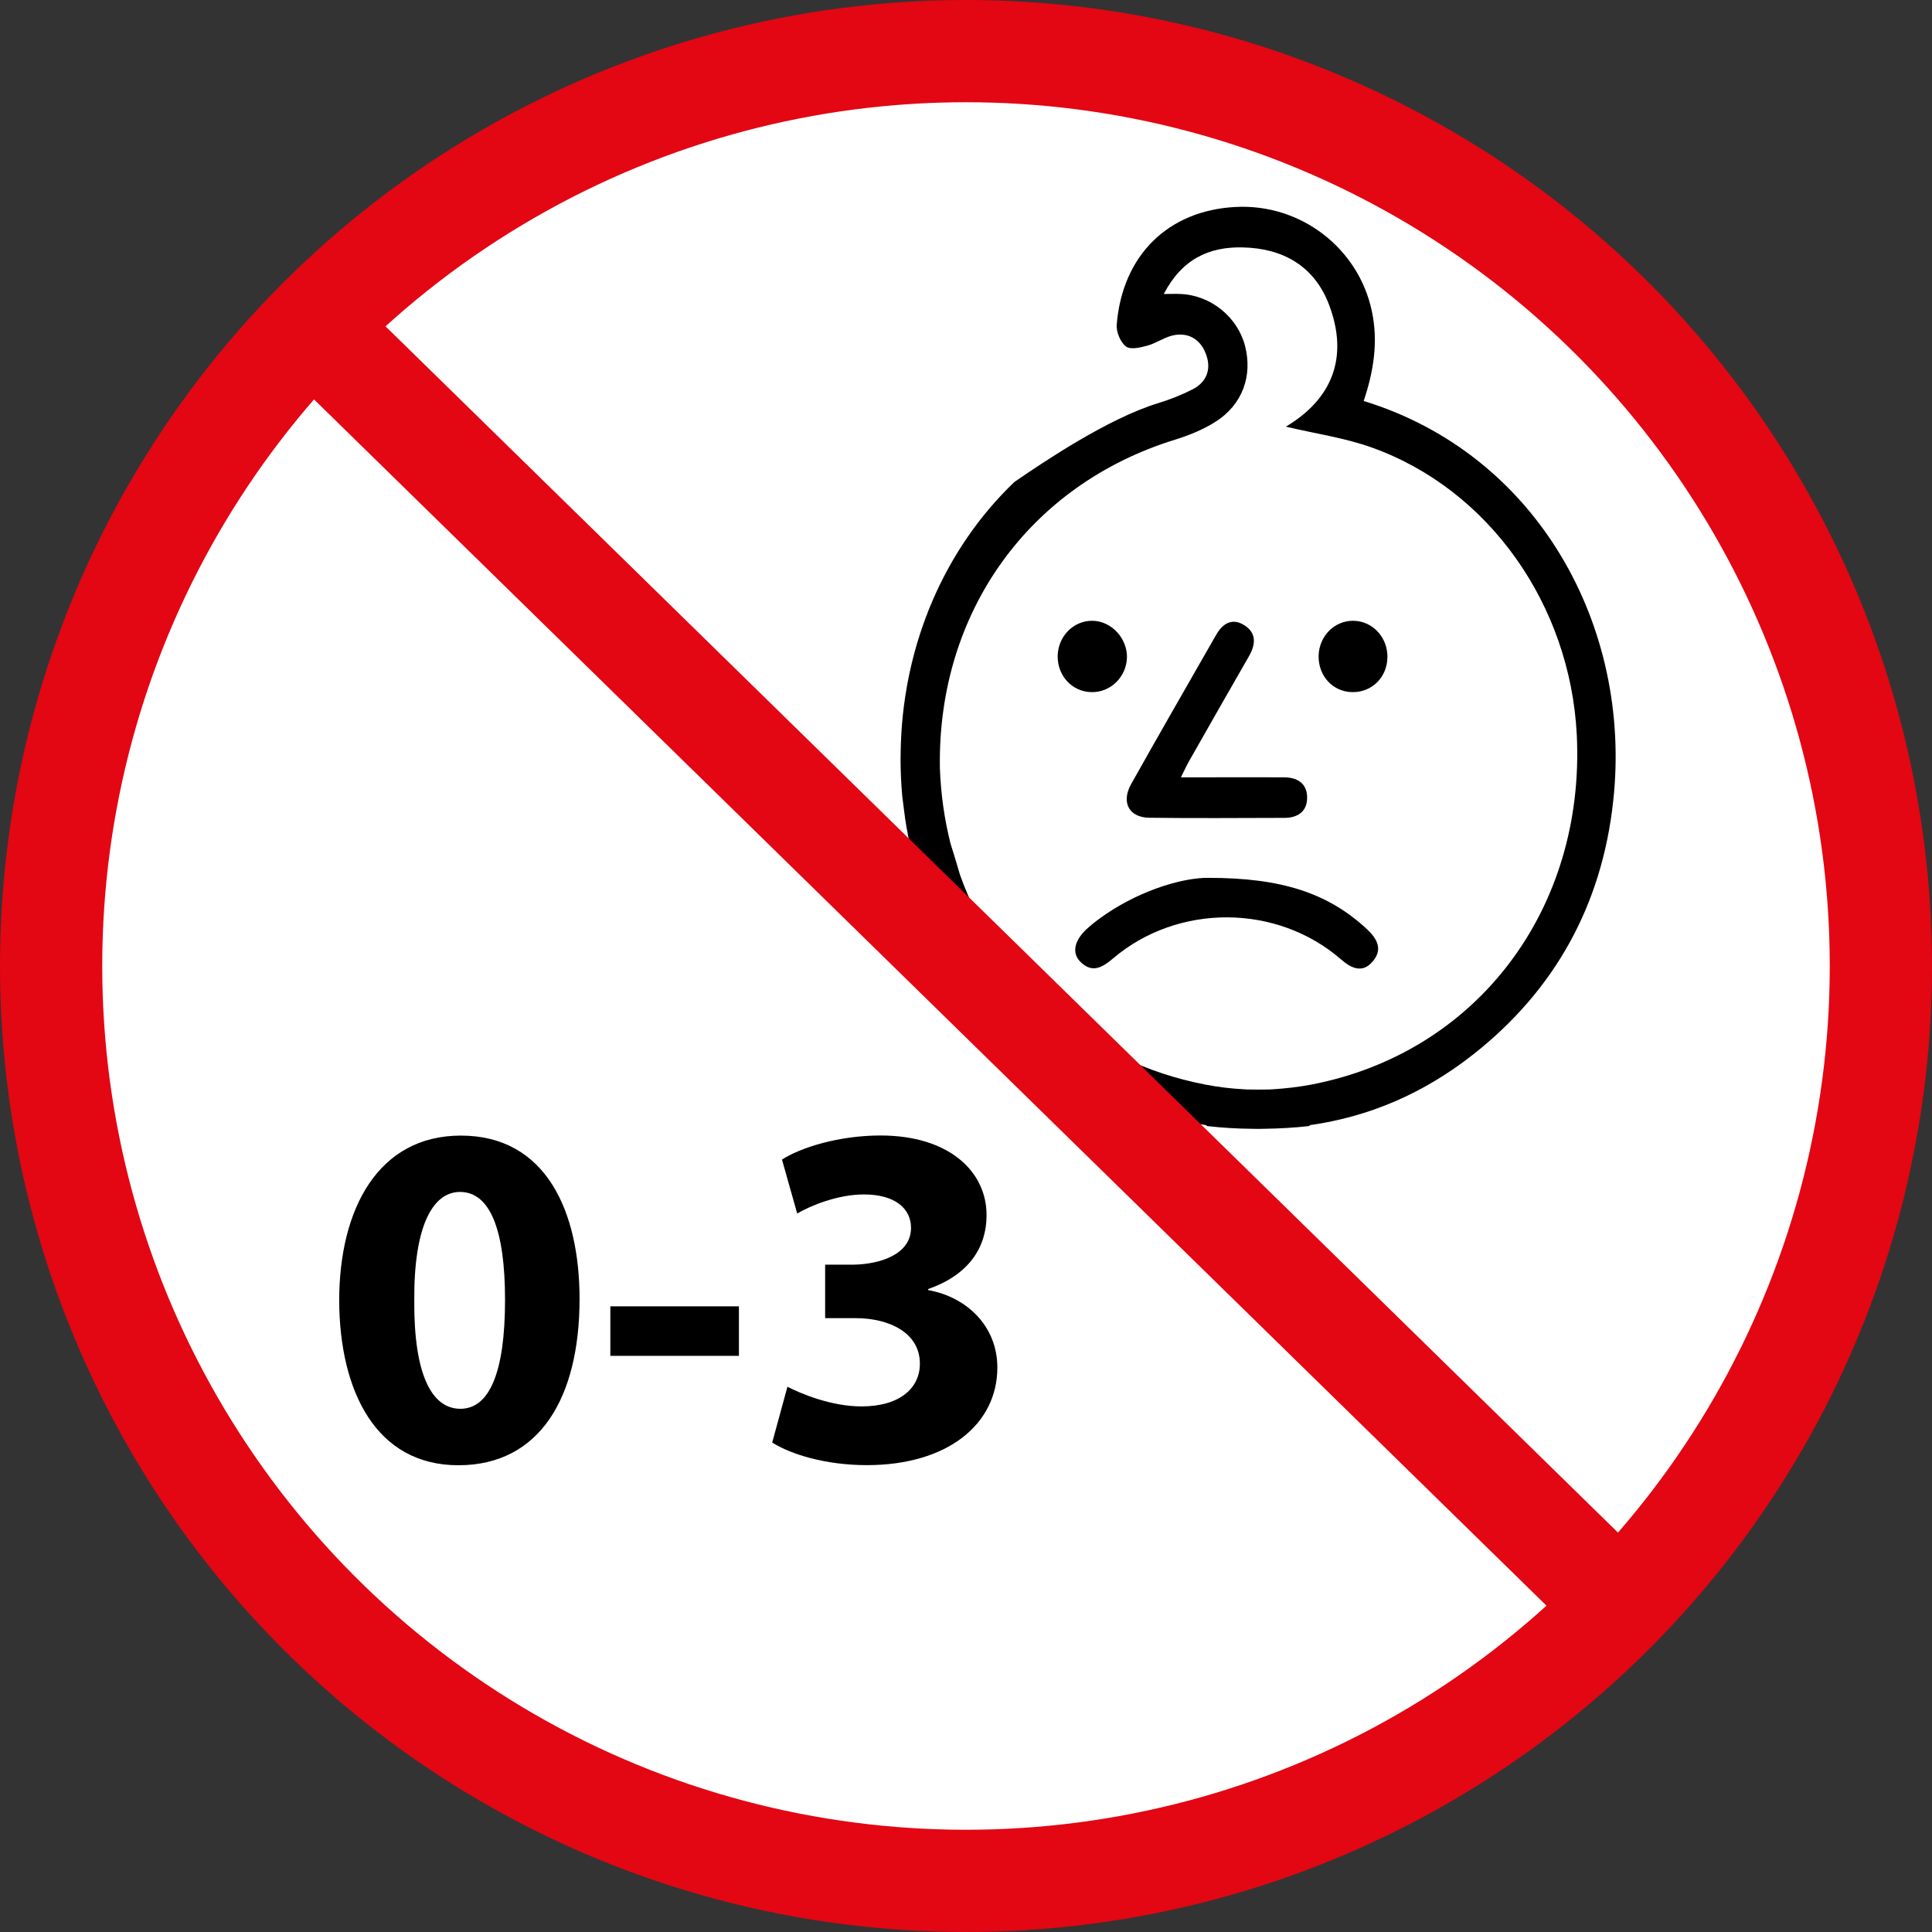
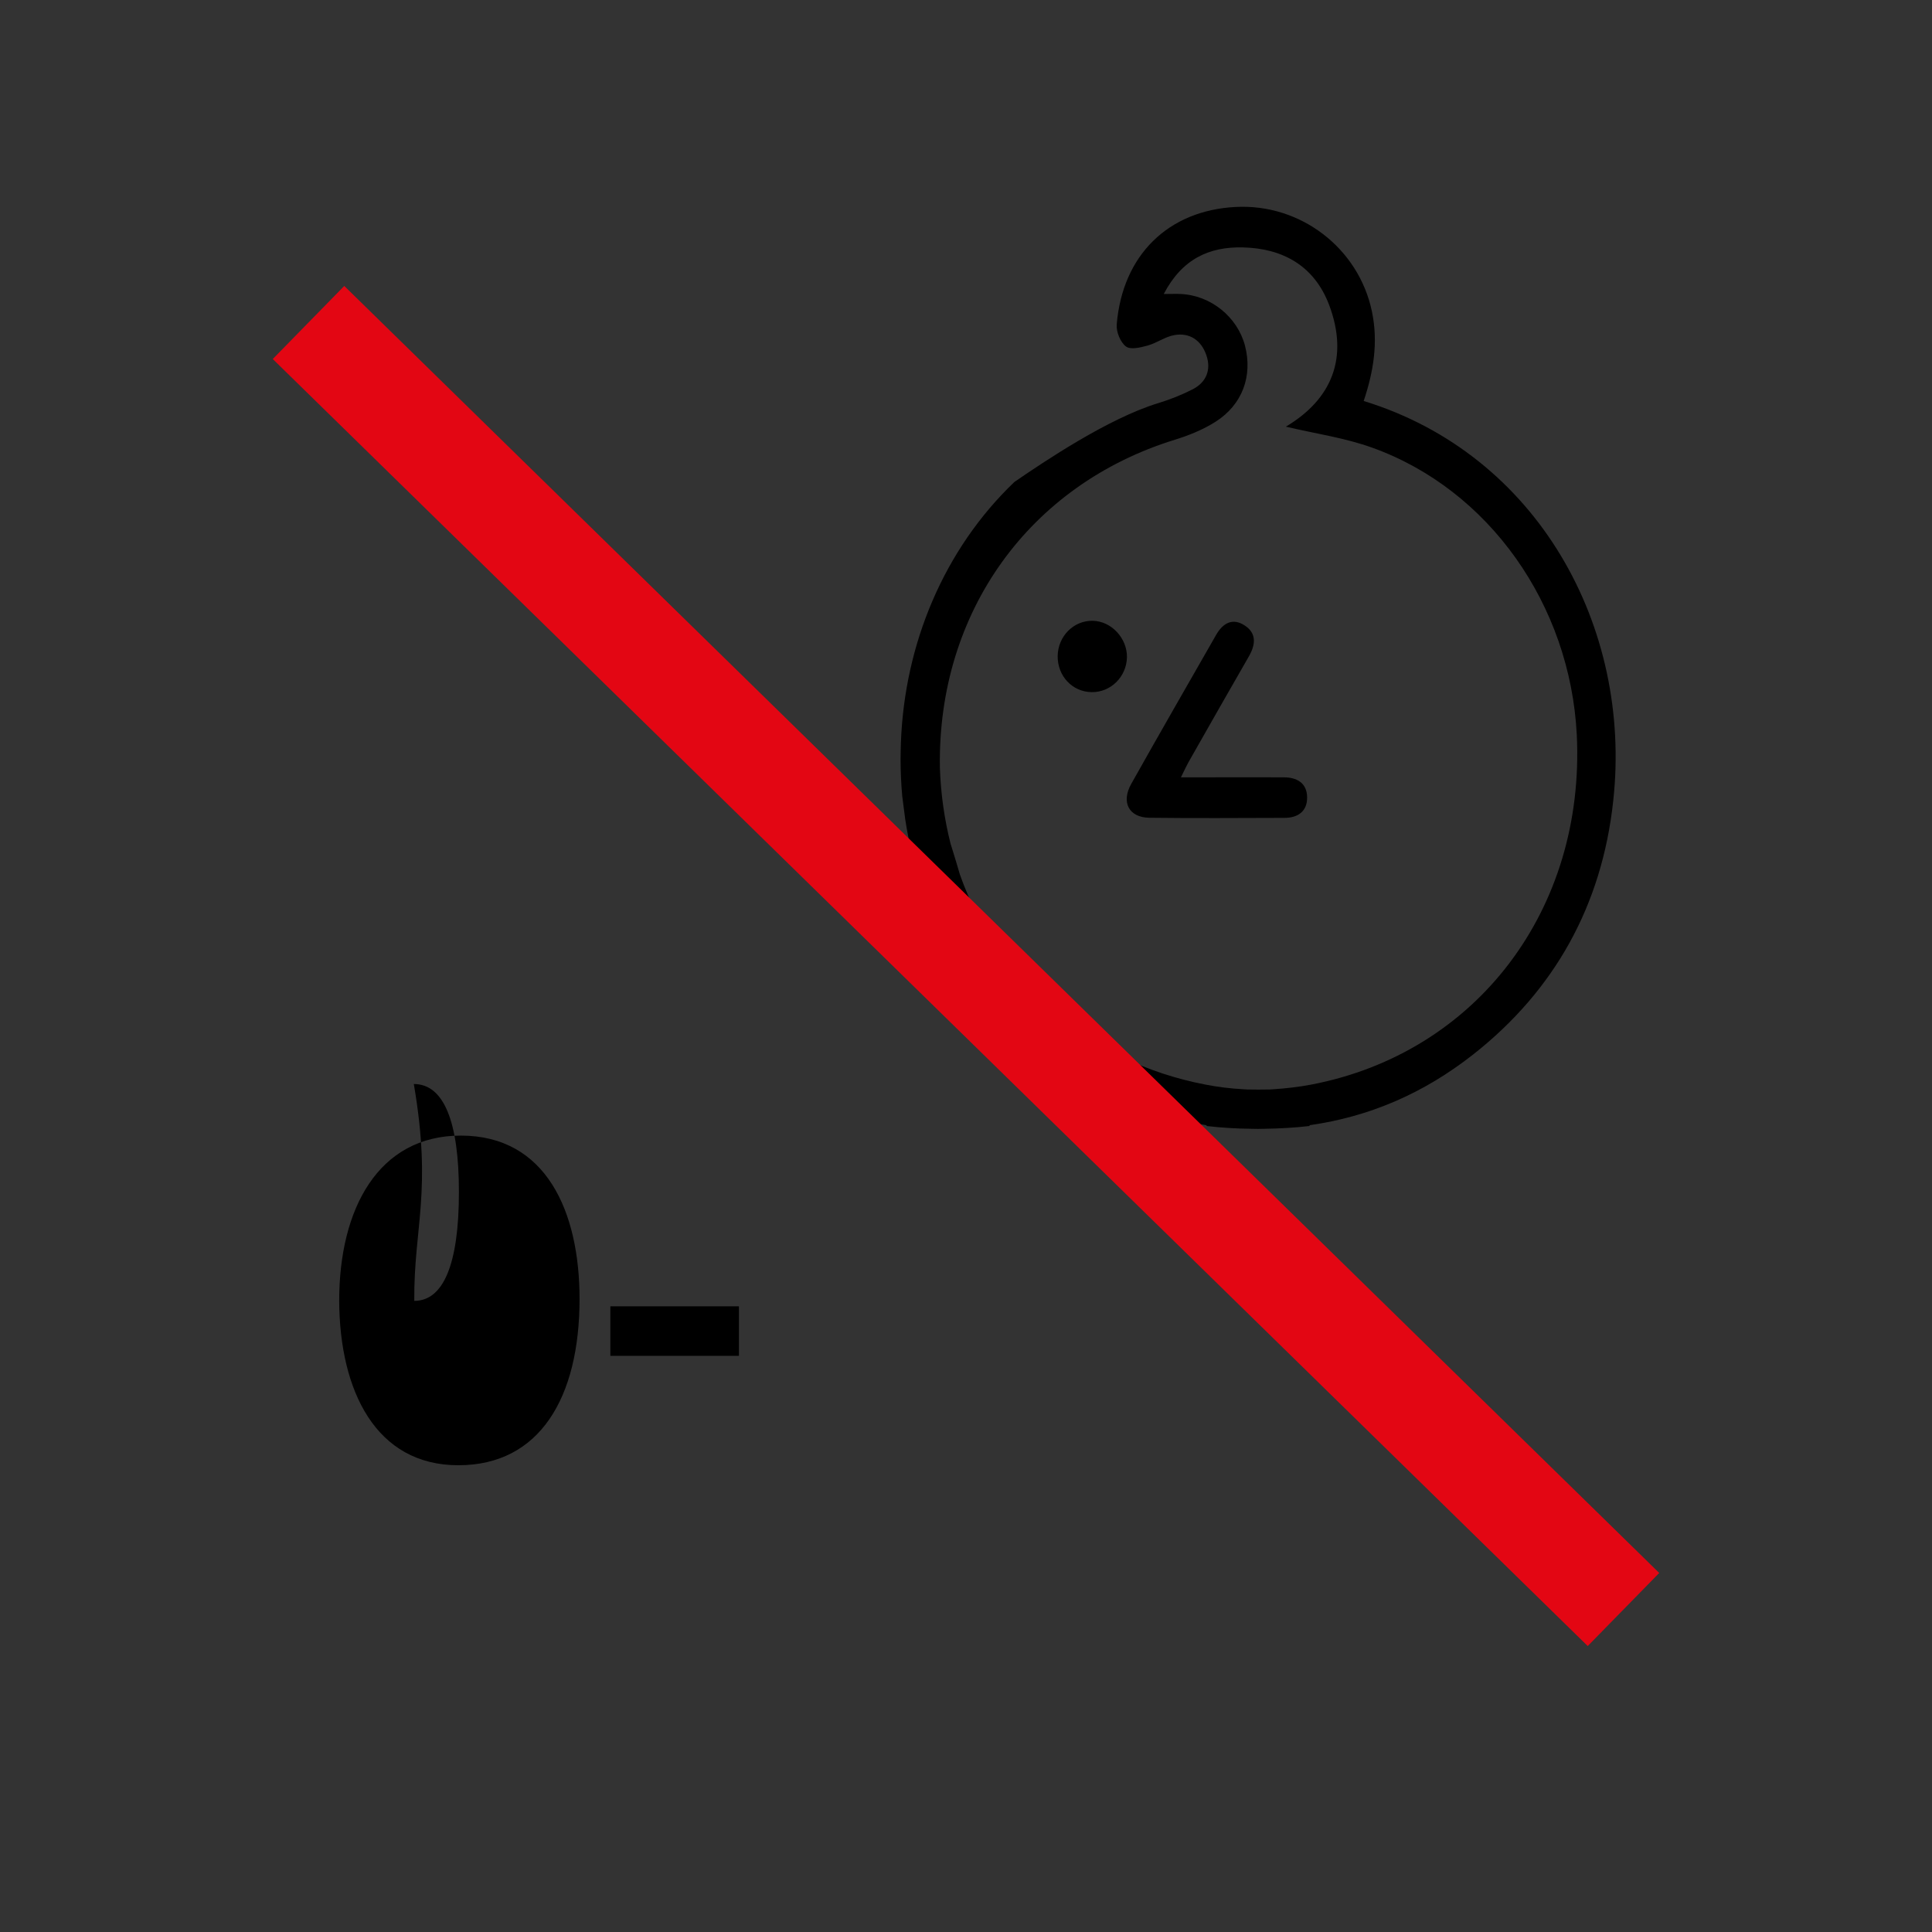
<svg xmlns="http://www.w3.org/2000/svg" version="1.1" id="Laag_1" x="0px" y="0px" viewBox="0 0 170.08 170.08" style="enable-background:new 0 0 170.08 170.08;" xml:space="preserve">
  <rect x="0" y="0" width="170.08" height="170.08" fill="#333333" stroke="none" />
  <style type="text/css">
	.st0{fill:#FFFFFF;stroke:#E30613;stroke-width:9;stroke-miterlimit:10;}
	.st1{display:none;fill:none;stroke:#000000;stroke-width:5;}
	.st2{fill:none;stroke:#E30613;stroke-width:9;stroke-miterlimit:10;}
</style>
-   <circle class="st0" cx="85.04" cy="85.04" r="80.54" />
-   <path class="st1" d="M85.04,85.04l39.12,22.13 M108.53,114.46V98.33l14.38-7.81 M85.04,85.04l38.73-22.81 M122.26,79.41l-13.96-8.06  l0.43-16.36 M85.04,85.04L84.65,40.1 M98.77,49.99l-13.96,8.06L70.85,49.5 M85.04,85.04L45.92,62.91 M61.55,55.63l0,16.12  l-14.39,7.8 M85.04,85.04l-38.73,22.81 M47.82,90.68l13.97,8.06l-0.43,16.36 M85.04,85.04l0.39,44.95 M71.31,120.09l13.96-8.06  l13.96,8.56" />
  <g>
    <path d="M120.05,35.3c0.86-2.57,1.3-5.17,0.72-7.9c-1.17-5.56-6.28-9.49-12.01-9.18c-5.92,0.31-9.94,4.24-10.45,10.33   c-0.06,0.65,0.32,1.58,0.81,1.95c0.41,0.31,1.29,0.09,1.91-0.08c0.8-0.22,1.54-0.78,2.35-0.92c1.34-0.24,2.37,0.45,2.82,1.77   c0.45,1.3-0.02,2.39-1.2,3c-0.98,0.5-2.02,0.91-3.07,1.23c-4.38,1.34-10.01,5.13-12.63,6.93c-6.17,5.9-9.67,14.21-9.99,22.95   c-0.01,0.25-0.02,0.5-0.02,0.74c0,0.23-0.01,0.46-0.01,0.69c0,1.09,0.05,2.19,0.15,3.3c0.04,0.34,0.26,2.01,0.26,2.01   c1.29,8.48,5.4,15.42,12.11,20.7c4.4,3.47,9.19,5.49,14.38,6.23l0.07,0.08c1.32,0.15,2.62,0.23,3.9,0.24c0.2,0,0.4,0,0.6,0.01   c0.2,0,0.4,0,0.6-0.01c1.28-0.02,2.58-0.09,3.9-0.24l0.07-0.08c5.19-0.74,9.97-2.76,14.38-6.23c7.14-5.62,11.33-13.11,12.32-22.33   C143.69,55.21,135.4,40.01,120.05,35.3z M115.44,95.48c-1.12,0.21-2.23,0.34-3.34,0.41c-0.11,0.01-0.22,0.02-0.33,0.02   c-0.33,0.01-0.66,0.01-0.99,0.01c-0.33,0-0.66,0-0.99-0.01c-0.11,0-0.22-0.01-0.33-0.02c-1.11-0.06-2.22-0.19-3.34-0.41   c-10.42-2-18.27-9.03-21.62-18.5c0,0-0.37-1.29-0.82-2.71c-0.54-2.14-0.86-4.37-0.94-6.69c0-0.03,0-0.06,0-0.09   c0-0.01,0-0.02,0-0.02c-0.18-13.54,7.82-24.78,20.69-28.76c1.23-0.38,2.47-0.88,3.56-1.57c2.39-1.51,3.3-4.05,2.61-6.71   c-0.67-2.54-3.02-4.44-5.68-4.55c-0.39-0.02-0.79,0-1.47,0c1.61-3.08,3.99-4.17,6.96-4.1c3.53,0.08,6.3,1.63,7.6,5.07   c1.74,4.63,0.25,8.29-3.81,10.71c2.61,0.62,5.19,0.98,7.6,1.85c10.28,3.69,17.43,13.83,18.01,25.28   C139.56,80.05,130.01,92.68,115.44,95.48z" />
    <path d="M101.19,71.99c3.97,0.05,7.92,0.02,11.88,0.01c1.16,0,2.02-0.55,2-1.82c-0.02-1.28-0.93-1.75-2.07-1.75   c-2.35-0.01-4.71,0-7.08,0c-0.57,0-1.16,0-1.96,0c0.33-0.67,0.54-1.12,0.79-1.55c1.73-3.04,3.45-6.08,5.2-9.11   c0.59-1.03,0.68-2.03-0.38-2.71c-1.05-0.69-1.91-0.22-2.51,0.83c-2.5,4.37-5.01,8.73-7.48,13.13   C98.68,70.63,99.38,71.97,101.19,71.99z" />
-     <path d="M120.36,81.82c-3.45-3.22-7.57-4.54-13.97-4.54c-2.07-0.03-5.7,0.95-8.99,3.16c-0.54,0.37-1.08,0.76-1.57,1.2   c-1.23,1.05-1.53,2.21-0.73,3.02c1.04,1.05,1.95,0.51,2.89-0.29c5.72-4.86,14.45-4.81,20.09,0.11c0.92,0.8,1.89,1.2,2.76,0.16   C121.74,83.61,121.26,82.66,120.36,81.82z" />
-     <path d="M119.18,54.65c-1.69-0.04-3.06,1.34-3.1,3.09c-0.02,1.78,1.25,3.16,2.96,3.19c1.73,0.03,3.07-1.3,3.1-3.06   C122.17,56.12,120.85,54.69,119.18,54.65z" />
    <path d="M99.21,57.86c0.02-1.68-1.37-3.18-3.02-3.21c-1.67-0.03-3.05,1.35-3.08,3.1c-0.02,1.76,1.29,3.16,2.99,3.18   C97.77,60.96,99.17,59.59,99.21,57.86z" />
  </g>
  <g>
-     <path d="M51.02,114.35c0,8.68-3.5,14.64-10.67,14.64c-7.25,0-10.45-6.52-10.49-14.47c0-8.12,3.45-14.55,10.71-14.55   C48.08,99.97,51.02,106.66,51.02,114.35z M36.47,114.52c-0.04,6.43,1.51,9.5,4.06,9.5c2.55,0,3.93-3.19,3.93-9.59   c0-6.22-1.34-9.5-3.97-9.5C38.06,104.94,36.42,108,36.47,114.52z" />
+     <path d="M51.02,114.35c0,8.68-3.5,14.64-10.67,14.64c-7.25,0-10.45-6.52-10.49-14.47c0-8.12,3.45-14.55,10.71-14.55   C48.08,99.97,51.02,106.66,51.02,114.35z M36.47,114.52c2.55,0,3.93-3.19,3.93-9.59   c0-6.22-1.34-9.5-3.97-9.5C38.06,104.94,36.42,108,36.47,114.52z" />
    <path d="M65.05,115v4.36H53.73V115H65.05z" />
-     <path d="M69.32,122.08c1.17,0.6,3.84,1.73,6.52,1.73c3.41,0,5.14-1.64,5.14-3.76c0-2.76-2.76-4.01-5.66-4.01h-2.68v-4.71h2.55   c2.2-0.04,5.01-0.86,5.01-3.24c0-1.68-1.38-2.94-4.15-2.94c-2.29,0-4.71,0.99-5.87,1.68l-1.34-4.75c1.68-1.08,5.05-2.12,8.68-2.12   c6,0,9.33,3.15,9.33,7c0,2.98-1.68,5.31-5.14,6.52v0.09c3.37,0.6,6.09,3.15,6.09,6.82c0,4.97-4.36,8.59-11.49,8.59   c-3.63,0-6.69-0.95-8.33-1.99L69.32,122.08z" />
  </g>
  <line class="st2" x1="27.16" y1="28.39" x2="142.92" y2="141.69" />
</svg>